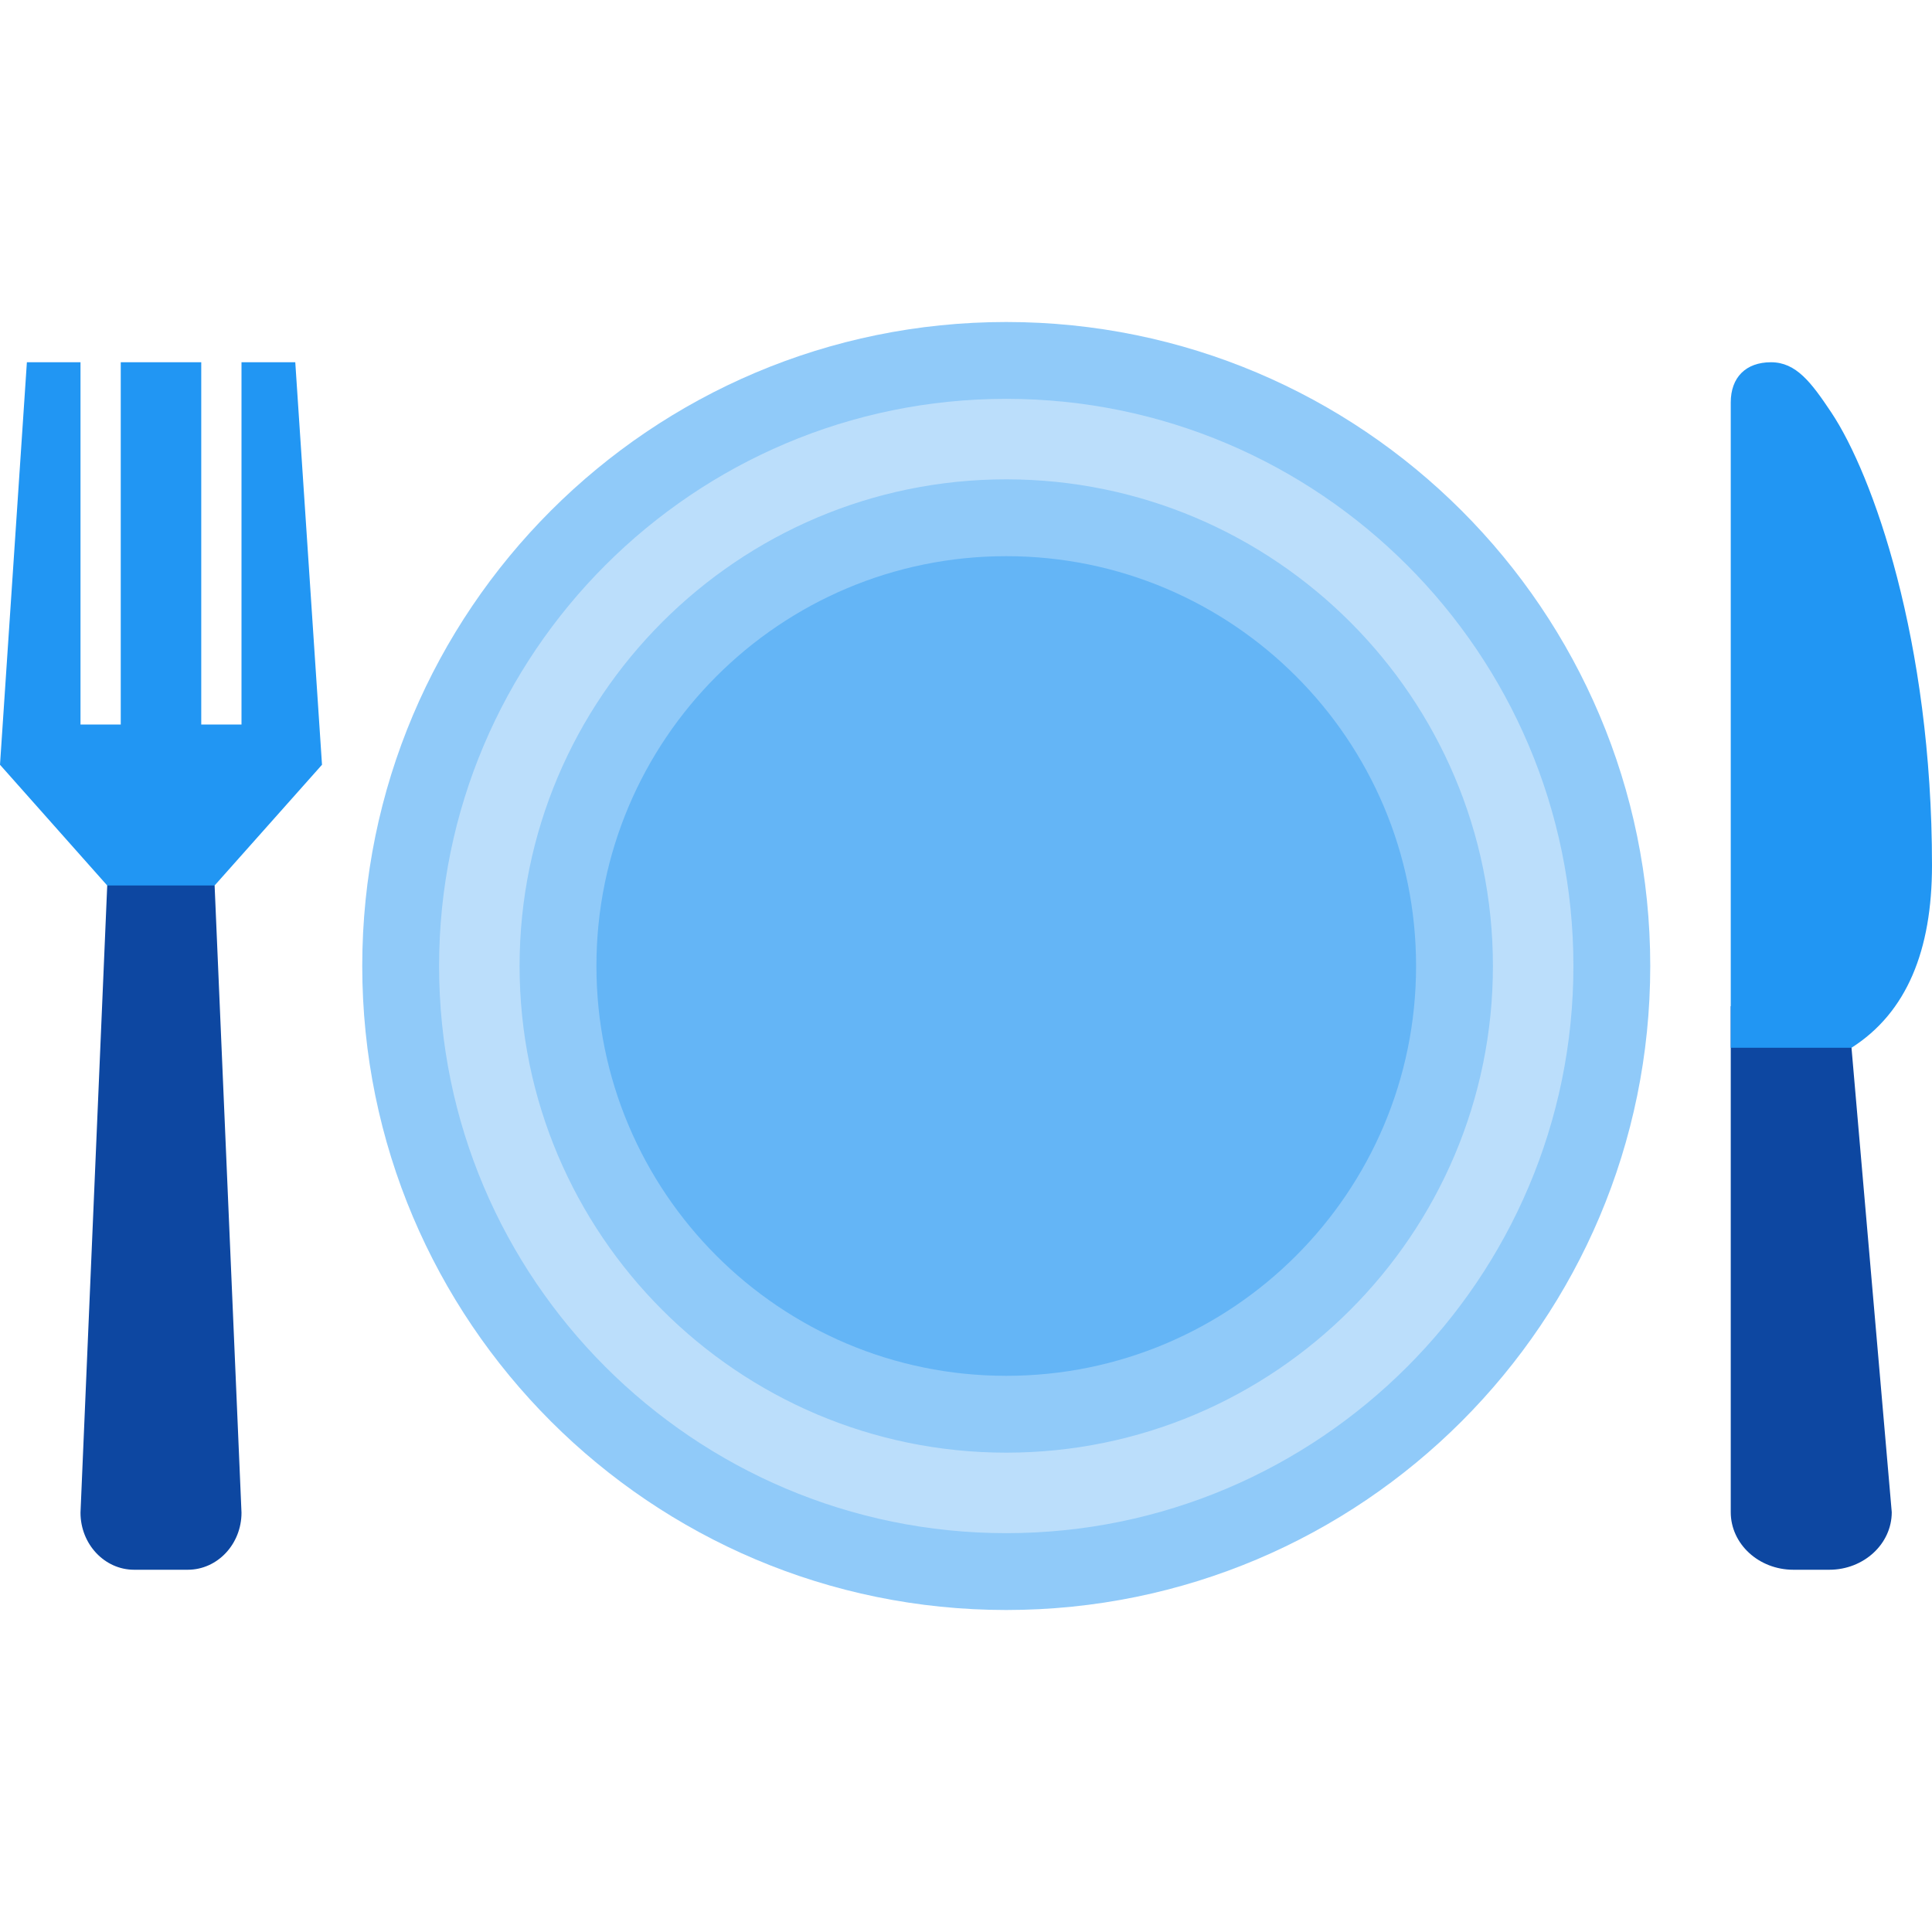
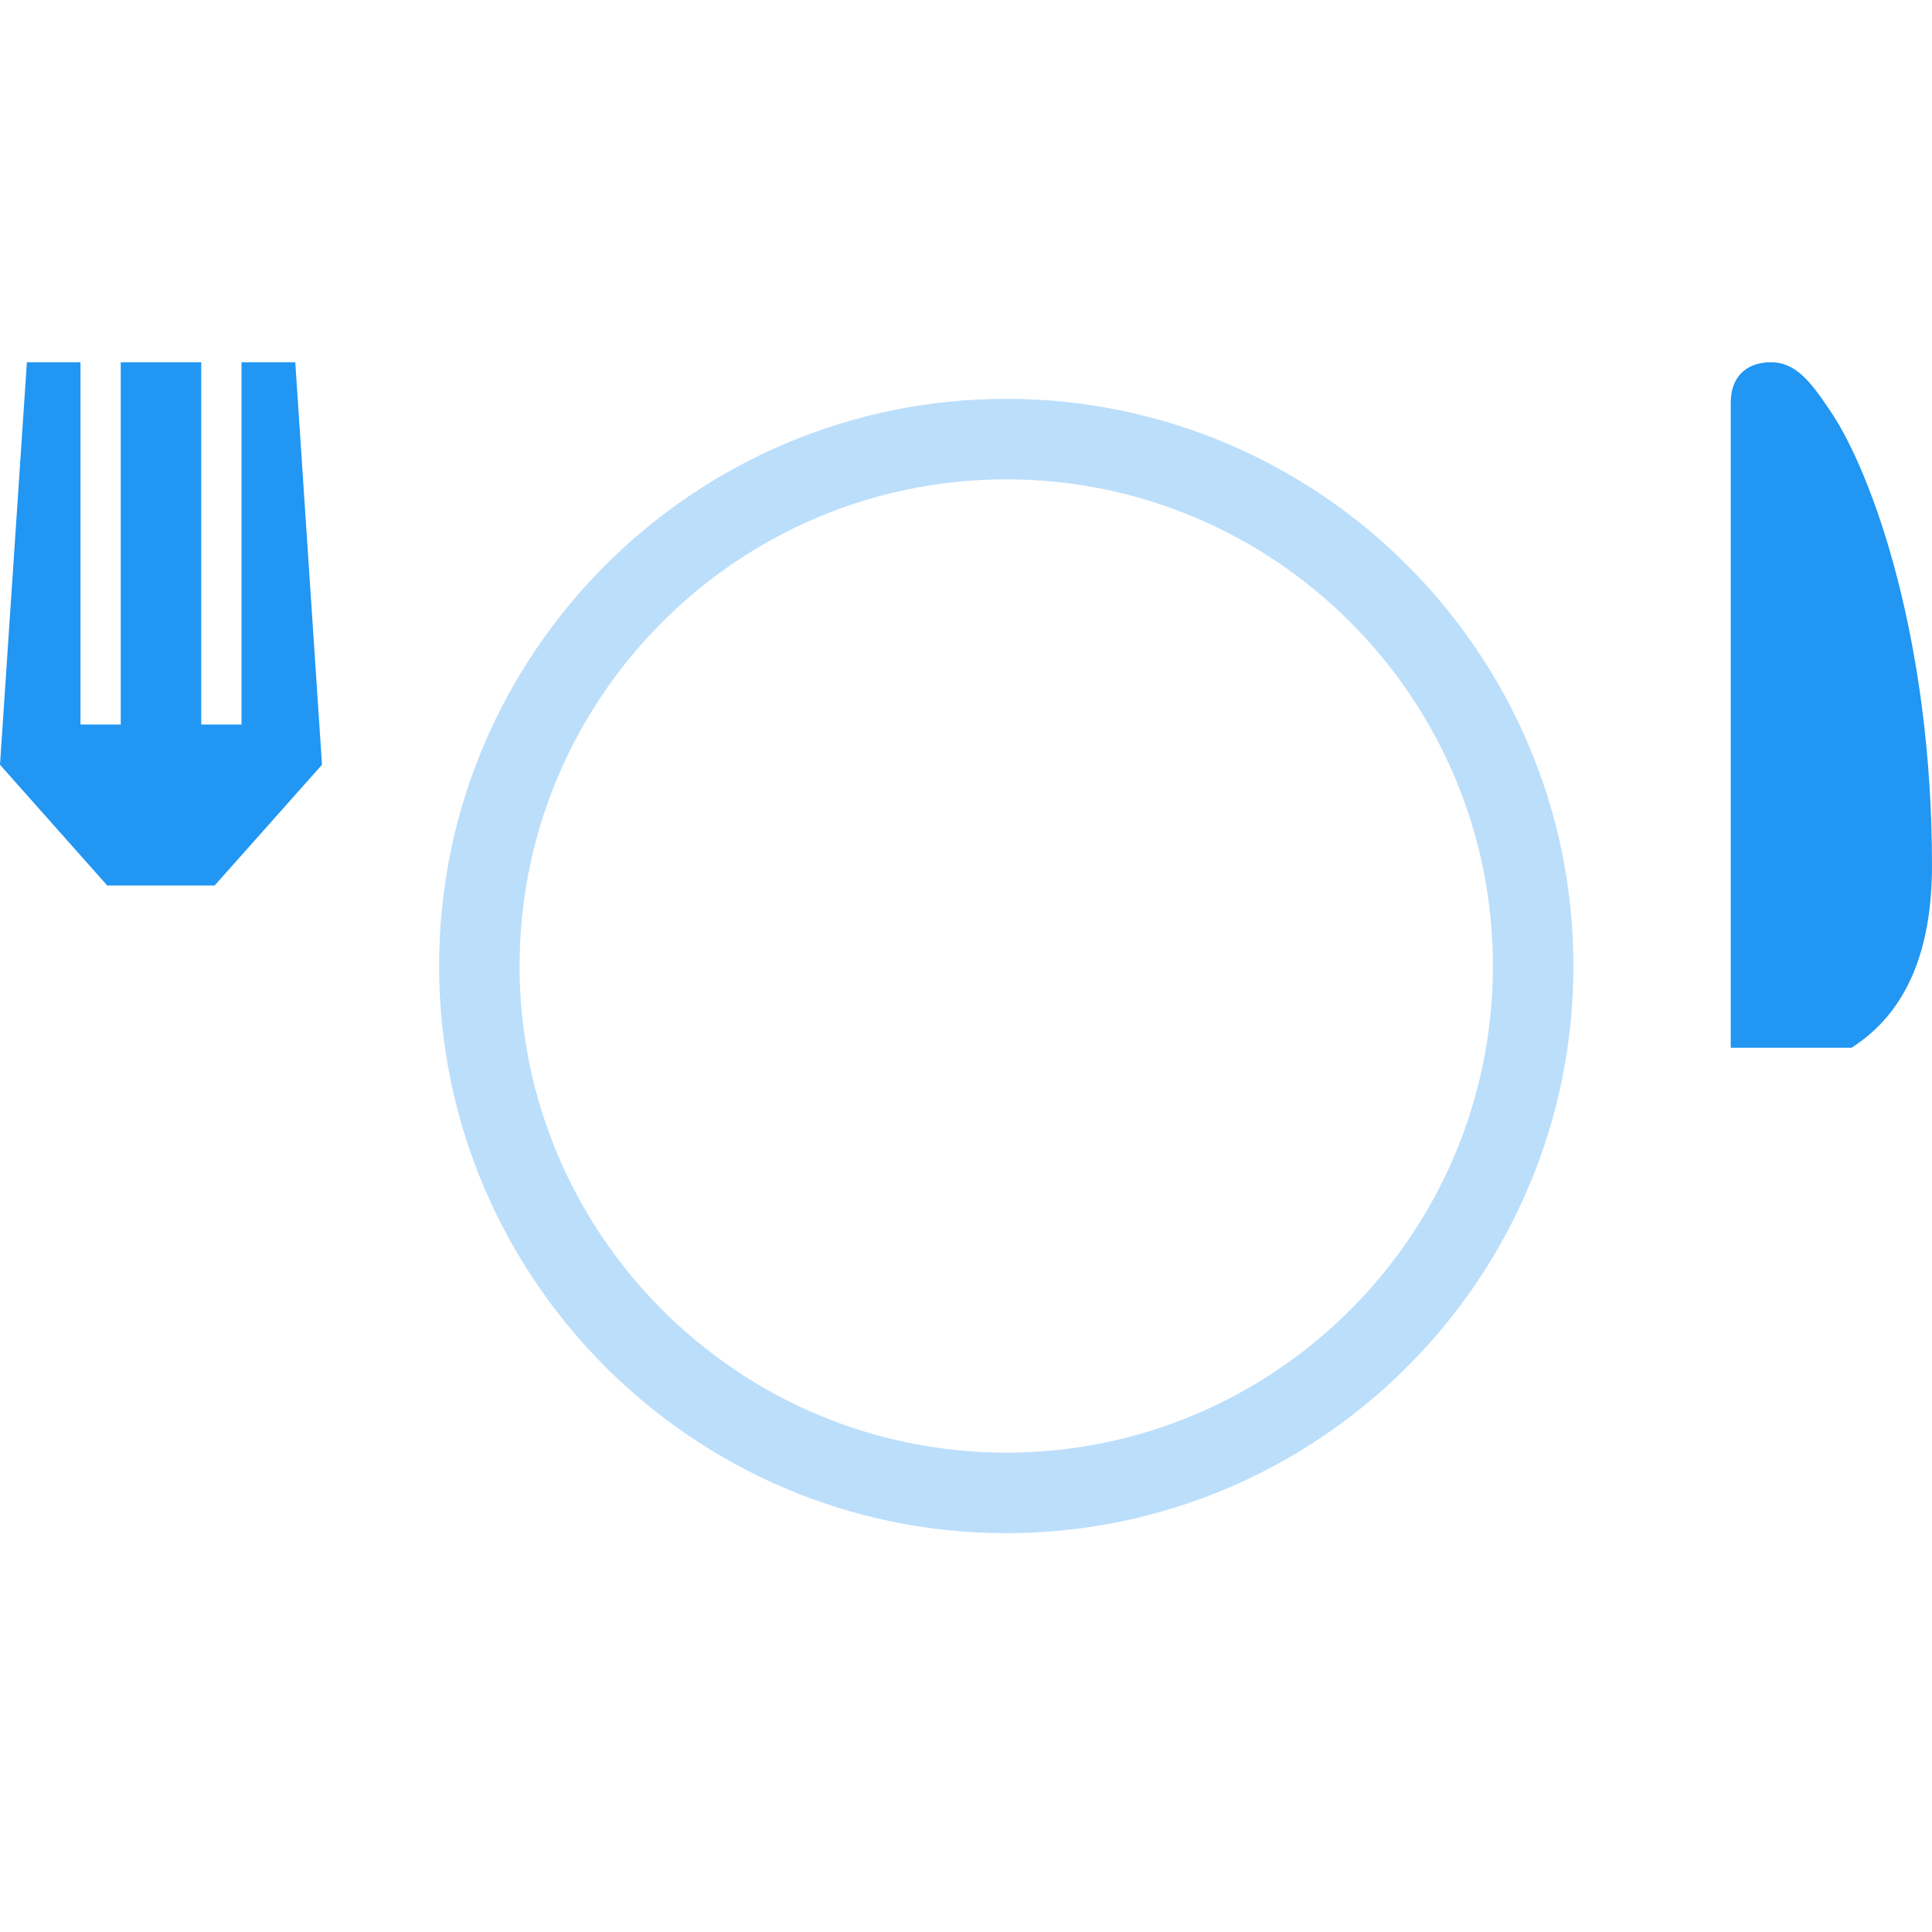
<svg xmlns="http://www.w3.org/2000/svg" viewBox="0 0 48 48" width="96px" height="96px">
-   <path fill="#90caf9" d="M41,24c0,8.835-7.165,16-16,16S9,32.835,9,24S16.165,8,25,8S41,15.165,41,24z" />
-   <path fill="#64b5f6" d="M35.182,24c0,5.622-4.559,10.182-10.182,10.182S14.818,29.622,14.818,24S19.378,13.818,25,13.818 S35.182,18.378,35.182,24z" />
  <path fill="#bbdefb" d="M25,38.091c-7.77,0-14.091-6.321-14.091-14.091S17.23,9.909,25,9.909S39.091,16.23,39.091,24 S32.77,38.091,25,38.091z M25,11.909c-6.667,0-12.091,5.424-12.091,12.091S18.333,36.091,25,36.091S37.091,30.667,37.091,24 S31.667,11.909,25,11.909z" />
-   <path fill="#0d47a1" d="M46 26.031V25h-3v1.031V37.57c0 .789.696 1.43 1.556 1.43h.893C46.304 39 47 38.359 47 37.57L46 26.031zM5.332 22L5 21H3l-.336 1L2 37.582C2 38.364 2.598 39 3.332 39h1.332C5.402 39 6 38.364 6 37.582L5.332 22z" />
  <path fill="#2196f3" d="M46 26.031h-3V10c0-.625.375-1 1-1s1 .5 1.5 1.25c1.024 1.536 2.5 5.647 2.5 11.25C48 23.607 47.375 25.156 46 26.031zM6 9v9H5V9H3v9H2V9H.668L0 19l2.664 3h2.668L8 19 7.336 9H6z" />
</svg>